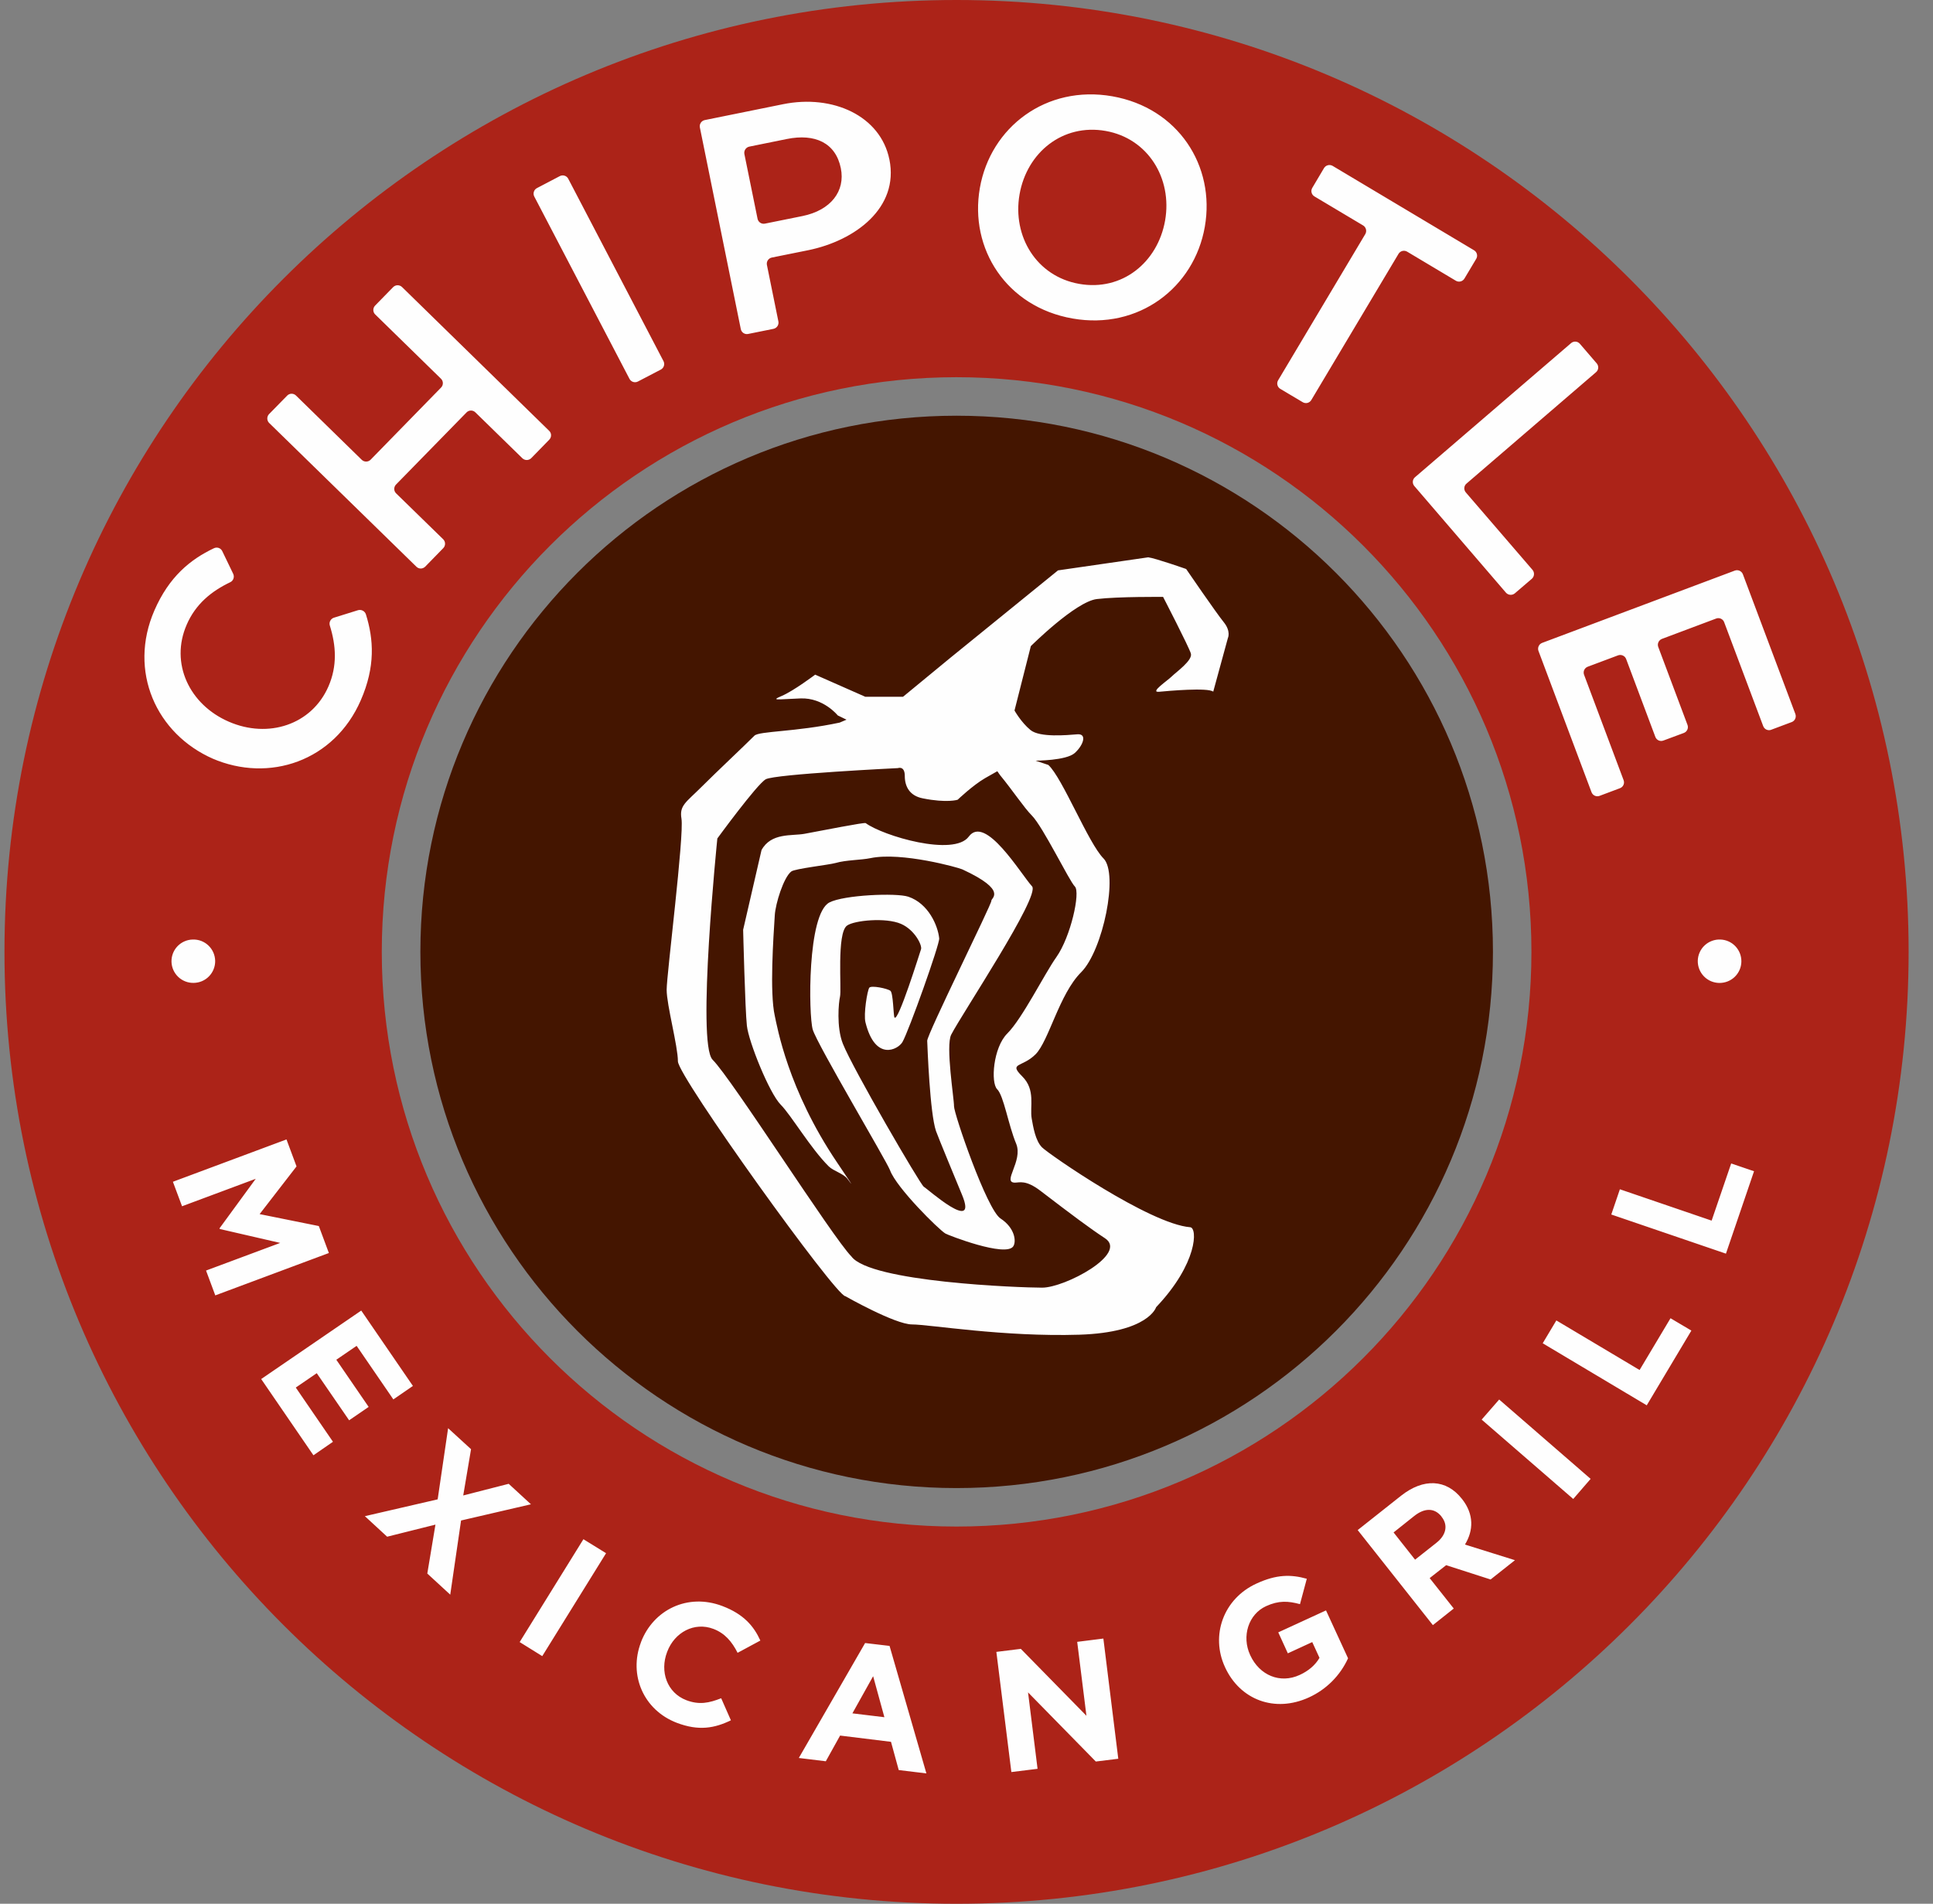
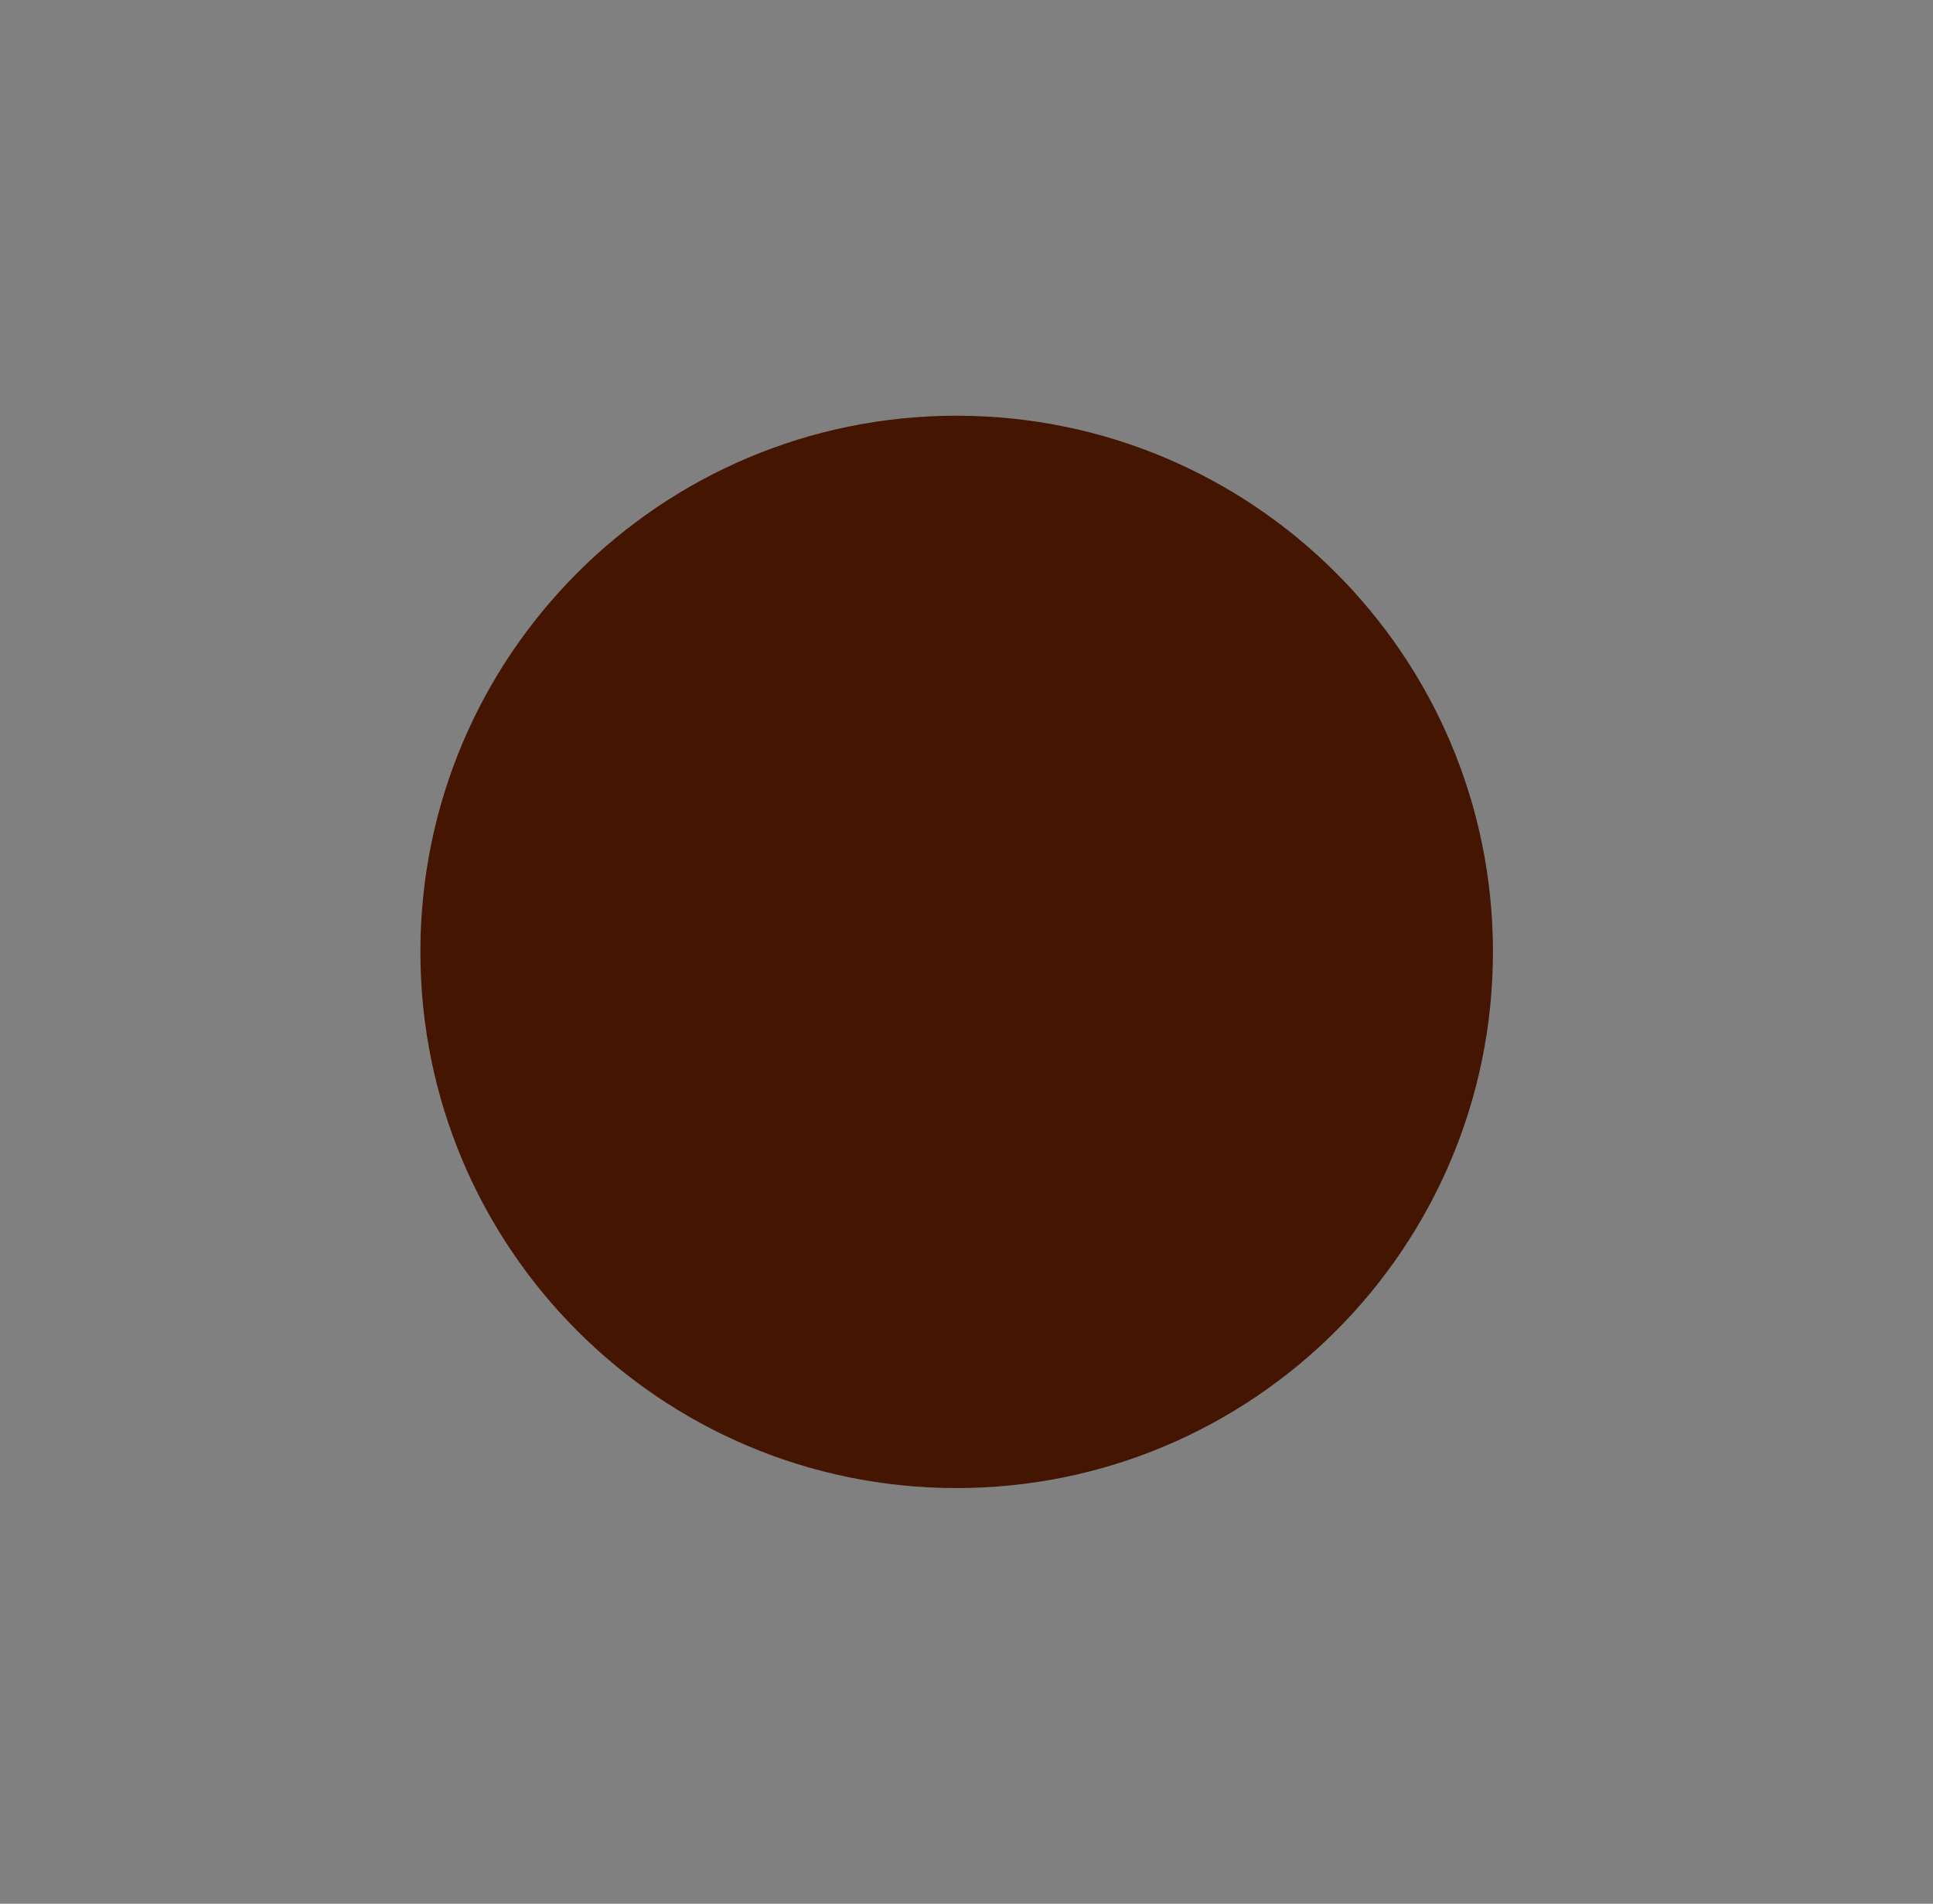
<svg xmlns="http://www.w3.org/2000/svg" width="67" height="66" viewBox="0 0 67 66" fill="none">
  <rect x="0" y="0" width="67" height="66" fill="#808080" stroke="none" />
  <g clip-path="url(#clip0_240_350)">
-     <path fill-rule="evenodd" clip-rule="evenodd" d="M33.152 13.077C22.154 13.077 13.233 21.997 13.233 32.998C13.233 44.004 22.154 52.923 33.152 52.923C44.16 52.923 53.081 44.003 53.081 32.998C53.081 21.996 44.16 13.077 33.152 13.077ZM66.155 32.998C66.155 51.225 51.38 66 33.152 66C14.93 66 0.155 51.225 0.155 32.998C0.155 14.776 14.93 0 33.152 0C51.38 0 66.155 14.776 66.155 32.998Z" fill="#AC2318" />
    <path fill-rule="evenodd" clip-rule="evenodd" d="M51.747 32.997C51.747 43.265 43.424 51.589 33.153 51.589C22.892 51.589 14.571 43.265 14.571 32.997C14.571 22.735 22.892 14.412 33.153 14.412C43.424 14.412 51.747 22.735 51.747 32.997Z" fill="#441500" />
-     <path fill-rule="evenodd" clip-rule="evenodd" d="M36.122 44.641C36.913 44.641 39.117 43.467 38.3 42.928C37.783 42.589 37.177 42.136 36.057 41.279C35.555 40.896 35.335 41 35.181 41C34.719 41 35.468 40.253 35.222 39.652C34.948 38.996 34.793 37.991 34.564 37.763C34.332 37.531 34.427 36.317 34.911 35.833C35.44 35.305 36.198 33.769 36.616 33.18C37.113 32.477 37.454 30.934 37.257 30.735C37.058 30.538 36.154 28.663 35.761 28.268C35.505 28.014 35.087 27.386 34.667 26.877L34.568 26.737L34.143 26.978C33.718 27.224 33.193 27.726 33.193 27.726C33.193 27.726 32.828 27.847 31.982 27.677C31.526 27.587 31.361 27.265 31.361 26.901C31.361 26.537 31.123 26.629 31.123 26.629C31.123 26.629 26.854 26.836 26.54 27.017C26.229 27.197 24.864 29.068 24.864 29.068C24.864 29.068 24.139 36.175 24.699 36.738C25.369 37.405 28.858 42.902 29.511 43.559C30.16 44.447 35.331 44.641 36.122 44.641ZM27.881 28.907C27.441 28.986 26.729 28.861 26.395 29.471L25.758 32.234C25.758 32.234 25.826 35.009 25.888 35.56C25.947 36.108 26.663 37.897 27.062 38.299C27.416 38.653 28.103 39.821 28.726 40.437C28.894 40.602 29.236 40.682 29.379 40.876C29.638 41.226 29.476 40.985 29.012 40.298C27.306 37.771 26.938 35.59 26.855 35.217C26.673 34.404 26.807 32.494 26.855 31.729C26.88 31.324 27.161 30.415 27.428 30.212C27.553 30.115 28.724 29.985 28.96 29.919C29.325 29.812 29.843 29.819 30.178 29.749C31.251 29.528 33.222 30.077 33.356 30.14C34.961 30.883 34.337 31.142 34.362 31.229C34.386 31.319 32.128 35.87 32.138 36.083C32.148 36.315 32.23 38.591 32.443 39.212C32.506 39.397 33.219 41.118 33.348 41.43C33.913 42.798 32.133 41.203 32.018 41.14C31.903 41.075 29.554 37.042 29.215 36.185C28.986 35.609 29.07 34.741 29.115 34.557C29.177 34.304 28.994 32.356 29.357 32.09C29.603 31.909 30.701 31.798 31.232 32.03C31.714 32.242 31.973 32.783 31.923 32.911C31.885 33.018 31.122 35.479 31.003 35.272C30.965 35.205 30.962 34.426 30.862 34.349C30.76 34.269 30.2 34.153 30.131 34.242C30.062 34.334 29.927 35.16 29.998 35.443C30.337 36.81 31.128 36.385 31.278 36.129C31.499 35.75 32.574 32.729 32.554 32.533C32.509 32.089 32.18 31.322 31.483 31.087C31.065 30.948 29.247 31.026 28.747 31.287C27.979 31.69 28.024 35.184 28.17 35.692C28.316 36.197 30.736 40.26 30.85 40.572C31.074 41.181 32.538 42.628 32.768 42.764C32.863 42.822 34.862 43.598 35.121 43.208C35.233 43.039 35.178 42.568 34.678 42.242C34.202 41.93 33.063 38.609 33.067 38.349C33.072 38.102 32.771 36.254 32.97 35.87C33.348 35.135 36.07 31.056 35.772 30.728C35.373 30.287 34.152 28.227 33.579 29.003C33.062 29.705 30.616 28.982 30.006 28.536C29.961 28.502 28.518 28.79 27.881 28.907ZM39.799 19.321C40.041 19.35 41.113 19.726 41.113 19.726C41.113 19.726 42.148 21.239 42.412 21.564C42.678 21.889 42.559 22.124 42.559 22.124L42.052 23.979C41.865 23.829 40.495 23.952 40.17 23.983C39.843 24.011 40.466 23.598 40.614 23.451C40.761 23.303 41.352 22.89 41.276 22.654C41.205 22.417 40.314 20.694 40.314 20.694C40.314 20.694 38.758 20.679 38.02 20.768C37.281 20.855 35.73 22.4 35.73 22.4L35.164 24.632C35.164 24.632 35.393 25.043 35.718 25.309C36.042 25.575 36.987 25.485 37.34 25.457C37.693 25.428 37.548 25.84 37.252 26.106C36.957 26.371 35.895 26.371 35.895 26.371L36.336 26.519C36.825 26.962 37.721 29.231 38.249 29.761C38.776 30.287 38.232 32.948 37.475 33.705C36.715 34.46 36.354 36.091 35.892 36.553C35.428 37.015 34.949 36.835 35.428 37.312C35.909 37.788 35.685 38.364 35.761 38.785C35.81 39.056 35.886 39.549 36.12 39.779C36.348 40.009 39.848 42.435 41.254 42.546C41.511 42.567 41.514 43.802 40.072 45.319C40.072 45.319 39.815 46.194 37.411 46.272C34.788 46.354 32.208 45.916 31.614 45.916C31.023 45.916 29.299 44.936 29.299 44.936C28.971 44.936 23.497 37.319 23.497 36.794C23.497 36.266 23.107 34.841 23.107 34.313C23.107 33.787 23.718 28.963 23.62 28.379C23.543 27.921 23.782 27.814 24.31 27.286C24.836 26.76 25.788 25.867 26.149 25.505C26.312 25.343 27.574 25.378 29.104 25.051L29.341 24.95L29.037 24.802C29.037 24.802 28.544 24.184 27.749 24.213C26.953 24.242 26.686 24.302 27.1 24.125C27.513 23.949 28.255 23.389 28.255 23.389L29.99 24.155H31.301L32.944 22.802L36.672 19.774L39.799 19.321ZM59.63 32.572C59.53 32.568 59.431 32.584 59.337 32.619C59.243 32.654 59.157 32.707 59.084 32.776C59.011 32.844 58.953 32.926 58.912 33.018C58.871 33.109 58.849 33.208 58.847 33.308C58.845 33.408 58.863 33.508 58.9 33.601C58.937 33.694 58.992 33.779 59.062 33.85C59.132 33.922 59.215 33.979 59.308 34.018C59.4 34.056 59.499 34.077 59.599 34.077C59.797 34.078 59.988 34.002 60.13 33.864C60.272 33.726 60.354 33.538 60.358 33.339C60.362 33.141 60.288 32.95 60.152 32.806C60.016 32.662 59.828 32.578 59.63 32.572L59.63 32.572ZM6.47 21.659C6.779 20.944 7.322 20.499 7.983 20.183C8.035 20.158 8.074 20.113 8.092 20.059C8.111 20.005 8.107 19.945 8.083 19.894L7.703 19.105C7.678 19.054 7.634 19.015 7.58 18.996C7.526 18.978 7.467 18.982 7.416 19.006C6.595 19.395 5.859 19.997 5.352 21.162C4.437 23.265 5.41 25.445 7.392 26.309L7.352 26.292C9.334 27.154 11.591 26.38 12.505 24.277C13.014 23.112 12.954 22.164 12.682 21.296C12.664 21.242 12.626 21.198 12.575 21.171C12.525 21.145 12.466 21.139 12.411 21.154L11.573 21.415C11.519 21.432 11.474 21.471 11.447 21.521C11.421 21.572 11.415 21.631 11.432 21.686C11.65 22.383 11.695 23.084 11.384 23.798C10.804 25.128 9.296 25.615 7.929 25.019C6.559 24.425 5.889 22.99 6.47 21.66V21.659ZM26.512 7.753C26.456 7.764 26.398 7.753 26.351 7.722C26.303 7.691 26.27 7.642 26.258 7.586L25.801 5.339C25.791 5.282 25.802 5.224 25.834 5.176C25.866 5.128 25.916 5.095 25.972 5.083L27.273 4.819C28.248 4.622 28.965 4.951 29.144 5.831C29.305 6.625 28.8 7.289 27.815 7.49L26.513 7.753H26.512ZM30.827 5.529C30.521 4.016 28.866 3.262 27.14 3.613L24.427 4.163C24.371 4.175 24.322 4.208 24.291 4.255C24.259 4.303 24.247 4.361 24.258 4.417L25.677 11.409C25.699 11.524 25.814 11.603 25.93 11.578L26.811 11.4C26.867 11.388 26.916 11.354 26.948 11.306C26.98 11.258 26.991 11.2 26.98 11.144L26.582 9.184C26.571 9.128 26.583 9.069 26.614 9.022C26.646 8.974 26.695 8.941 26.751 8.929L28.011 8.675C29.643 8.342 31.167 7.205 30.828 5.529L30.827 5.529ZM61.393 25.3C61.367 25.31 61.338 25.315 61.31 25.314C61.282 25.313 61.254 25.306 61.228 25.295C61.202 25.283 61.179 25.267 61.16 25.246C61.14 25.225 61.125 25.201 61.115 25.174L59.762 21.572C59.753 21.545 59.738 21.52 59.719 21.5C59.7 21.479 59.677 21.462 59.651 21.45C59.625 21.438 59.597 21.431 59.569 21.43C59.541 21.429 59.512 21.433 59.486 21.443L57.603 22.15C57.55 22.171 57.506 22.212 57.483 22.264C57.459 22.316 57.457 22.375 57.477 22.429L58.491 25.132C58.511 25.185 58.509 25.245 58.485 25.297C58.461 25.349 58.418 25.39 58.365 25.41L57.654 25.674C57.6 25.694 57.541 25.692 57.489 25.669C57.438 25.645 57.397 25.602 57.377 25.549L56.364 22.847C56.343 22.793 56.303 22.75 56.251 22.727C56.199 22.703 56.14 22.7 56.087 22.719L55.033 23.114C55.006 23.124 54.981 23.139 54.96 23.159C54.94 23.178 54.923 23.201 54.911 23.227C54.899 23.253 54.892 23.281 54.892 23.31C54.891 23.338 54.895 23.367 54.906 23.394L56.276 27.047C56.286 27.074 56.291 27.102 56.29 27.131C56.289 27.159 56.283 27.187 56.271 27.213C56.259 27.239 56.242 27.262 56.221 27.282C56.2 27.301 56.176 27.316 56.149 27.326L55.441 27.592C55.415 27.602 55.386 27.606 55.358 27.605C55.33 27.604 55.302 27.597 55.276 27.585C55.251 27.574 55.227 27.557 55.208 27.536C55.189 27.515 55.174 27.491 55.164 27.465L53.325 22.566C53.305 22.512 53.308 22.453 53.332 22.401C53.355 22.349 53.398 22.309 53.452 22.288L60.13 19.782C60.184 19.762 60.243 19.764 60.295 19.787C60.348 19.811 60.389 19.854 60.41 19.908L62.231 24.757C62.249 24.811 62.246 24.87 62.223 24.921C62.199 24.973 62.156 25.013 62.103 25.033L61.393 25.299V25.3ZM54.456 11.895C54.478 11.876 54.502 11.862 54.529 11.854C54.556 11.845 54.584 11.841 54.612 11.843C54.64 11.845 54.668 11.853 54.693 11.866C54.718 11.878 54.74 11.896 54.759 11.917L55.345 12.599C55.382 12.642 55.4 12.699 55.396 12.756C55.391 12.813 55.364 12.866 55.321 12.903L50.831 16.765C50.809 16.783 50.791 16.805 50.778 16.83C50.765 16.855 50.757 16.883 50.755 16.911C50.752 16.94 50.755 16.968 50.764 16.995C50.773 17.022 50.787 17.047 50.805 17.069L53.119 19.757C53.195 19.848 53.185 19.985 53.097 20.064L52.506 20.57C52.462 20.607 52.406 20.625 52.348 20.621C52.291 20.617 52.237 20.591 52.199 20.548L49.021 16.849C48.984 16.805 48.966 16.749 48.97 16.692C48.974 16.636 49.001 16.583 49.044 16.546L54.456 11.895ZM45.451 13.869C45.437 13.893 45.418 13.915 45.395 13.931C45.372 13.948 45.346 13.961 45.319 13.968C45.291 13.975 45.263 13.976 45.235 13.972C45.206 13.968 45.179 13.959 45.155 13.944L44.374 13.48C44.326 13.45 44.291 13.403 44.277 13.347C44.263 13.292 44.272 13.233 44.301 13.184L47.324 8.113C47.352 8.063 47.36 8.005 47.346 7.949C47.332 7.894 47.297 7.847 47.249 7.817L45.559 6.809C45.535 6.794 45.514 6.775 45.497 6.753C45.48 6.73 45.468 6.705 45.461 6.677C45.454 6.65 45.452 6.622 45.456 6.594C45.461 6.566 45.47 6.539 45.484 6.515L45.892 5.827C45.922 5.778 45.97 5.742 46.026 5.728C46.081 5.714 46.141 5.722 46.191 5.751L51.091 8.676C51.115 8.69 51.137 8.709 51.154 8.732C51.171 8.754 51.184 8.78 51.191 8.808C51.198 8.835 51.2 8.864 51.196 8.892C51.192 8.92 51.183 8.947 51.168 8.972L50.758 9.659C50.728 9.708 50.68 9.743 50.625 9.757C50.57 9.771 50.511 9.762 50.462 9.733L48.772 8.724C48.722 8.695 48.663 8.687 48.607 8.701C48.551 8.716 48.504 8.751 48.474 8.801L45.451 13.869ZM38.32 4.539C36.839 4.279 35.596 5.279 35.339 6.737C35.084 8.196 35.928 9.583 37.408 9.842C38.89 10.104 40.127 9.101 40.384 7.644C40.638 6.187 39.795 4.798 38.32 4.539ZM37.177 11.042C34.885 10.641 33.593 8.626 33.963 6.517C34.331 4.41 36.262 2.936 38.553 3.338C40.837 3.74 42.131 5.753 41.76 7.864C41.391 9.973 39.465 11.444 37.177 11.042ZM19.405 6.105C19.456 6.079 19.515 6.074 19.57 6.091C19.624 6.108 19.67 6.146 19.696 6.197L22.998 12.521C23.024 12.572 23.029 12.631 23.012 12.685C22.994 12.74 22.956 12.786 22.906 12.812L22.112 13.226C22.061 13.253 22.002 13.258 21.948 13.242C21.893 13.225 21.847 13.187 21.82 13.137L18.518 6.812C18.492 6.761 18.487 6.702 18.505 6.647C18.522 6.593 18.56 6.547 18.611 6.521L19.405 6.105ZM13.726 16.799C13.644 16.884 13.644 17.02 13.729 17.103L15.363 18.697C15.403 18.737 15.426 18.791 15.426 18.848C15.427 18.905 15.405 18.96 15.366 19.001L14.738 19.645C14.718 19.665 14.694 19.681 14.668 19.692C14.642 19.704 14.614 19.709 14.586 19.71C14.558 19.71 14.53 19.705 14.504 19.694C14.477 19.683 14.454 19.668 14.434 19.648L9.328 14.662C9.288 14.622 9.265 14.567 9.265 14.51C9.264 14.453 9.286 14.398 9.325 14.357L9.953 13.716C9.972 13.695 9.996 13.679 10.022 13.668C10.048 13.656 10.076 13.65 10.104 13.65C10.133 13.65 10.161 13.655 10.187 13.665C10.213 13.676 10.237 13.691 10.258 13.711L12.539 15.941C12.581 15.981 12.636 16.003 12.693 16.002C12.75 16.002 12.805 15.978 12.845 15.938L15.289 13.435C15.329 13.394 15.351 13.339 15.35 13.282C15.35 13.225 15.327 13.171 15.286 13.131L13.004 10.9C12.963 10.86 12.94 10.806 12.94 10.749C12.939 10.692 12.961 10.637 13 10.596L13.627 9.954C13.668 9.913 13.722 9.89 13.779 9.889C13.837 9.889 13.892 9.91 13.934 9.95L19.036 14.937C19.121 15.019 19.122 15.155 19.04 15.241L18.413 15.884C18.372 15.924 18.318 15.947 18.26 15.948C18.203 15.948 18.148 15.927 18.106 15.887L16.475 14.294C16.434 14.254 16.379 14.232 16.322 14.233C16.265 14.233 16.211 14.257 16.171 14.298L13.726 16.799ZM7.141 44.048L9.712 43.09L7.617 42.607L7.608 42.585L8.864 40.867L6.31 41.819L5.993 40.97L9.93 39.502L10.278 40.437L8.999 42.091L11.051 42.505L11.399 43.44L7.462 44.909L7.142 44.048H7.141ZM59.823 43.462L55.849 42.105L56.147 41.23L59.327 42.317L60.005 40.335L60.797 40.605L59.823 43.462ZM57.078 48.72L53.472 46.569L53.945 45.777L56.83 47.496L57.902 45.701L58.625 46.129L57.078 48.72ZM54.53 51.967L51.356 49.215L51.963 48.519L55.133 51.27L54.53 51.967ZM49.963 52.575C49.718 52.266 49.373 52.277 49.021 52.555L48.303 53.127L49.048 54.071L49.783 53.49C50.137 53.215 50.192 52.864 49.969 52.587L49.963 52.575ZM51.666 54.758L50.125 54.262L49.554 54.71L50.389 55.765L49.665 56.34L47.059 53.045L48.563 51.854C49.343 51.238 50.132 51.28 50.668 51.959L50.675 51.967C51.095 52.498 51.075 53.061 50.777 53.547L52.51 54.089L51.666 54.758ZM45.372 58.845C44.183 59.391 42.98 58.93 42.461 57.8L42.457 57.79C41.957 56.705 42.397 55.426 43.554 54.898C44.241 54.582 44.739 54.577 45.295 54.733L45.059 55.613C44.651 55.503 44.324 55.481 43.883 55.683C43.271 55.964 43.032 56.728 43.331 57.375L43.336 57.386C43.658 58.084 44.373 58.379 45.047 58.068C45.355 57.928 45.59 57.725 45.735 57.475L45.484 56.928L44.638 57.318L44.306 56.591L45.961 55.83L46.725 57.49C46.452 58.09 45.971 58.571 45.372 58.845ZM37.982 61.069L35.633 58.672L35.963 61.322L35.055 61.434L34.535 57.268L35.383 57.163L37.657 59.483L37.337 56.92L38.244 56.806L38.761 60.973L37.982 61.069ZM30.264 58.111L29.545 59.399L30.654 59.533L30.264 58.111ZM31.151 61.365L30.883 60.386L29.119 60.169L28.624 61.06L27.688 60.946L29.986 56.961L30.833 57.061L32.11 61.481L31.151 61.365ZM23.459 59.727C22.303 59.284 21.785 58.069 22.215 56.94L22.218 56.928C22.645 55.812 23.832 55.22 25.039 55.679C25.779 55.96 26.128 56.377 26.355 56.875L25.566 57.3C25.368 56.909 25.122 56.622 24.73 56.472C24.067 56.219 23.382 56.587 23.126 57.263L23.122 57.274C22.865 57.946 23.116 58.685 23.79 58.943C24.238 59.113 24.582 59.039 24.997 58.875L25.334 59.64C24.766 59.916 24.216 60.015 23.459 59.727ZM18.012 56.928L20.222 53.362L21.007 53.847L18.795 57.415L18.012 56.928ZM14.811 54.552L15.093 52.856L13.419 53.275L12.647 52.563L15.17 51.98L15.532 49.513L16.327 50.241L16.056 51.845L17.632 51.441L18.403 52.151L15.981 52.713L15.606 55.284L14.811 54.552ZM9.053 47.809L12.521 45.435L14.312 48.048L13.634 48.515L12.361 46.658L11.657 47.14L12.778 48.775L12.101 49.239L10.979 47.606L10.252 48.104L11.541 49.984L10.864 50.452L9.053 47.809ZM5.944 33.34C5.949 33.539 6.032 33.728 6.176 33.866C6.32 34.004 6.512 34.079 6.712 34.075C6.811 34.074 6.909 34.054 7.001 34.015C7.093 33.976 7.175 33.919 7.245 33.847C7.314 33.776 7.369 33.692 7.405 33.599C7.442 33.507 7.46 33.408 7.458 33.308C7.455 33.209 7.434 33.111 7.394 33.02C7.353 32.928 7.295 32.846 7.223 32.778C7.151 32.709 7.066 32.656 6.973 32.62C6.88 32.585 6.781 32.569 6.681 32.572C6.482 32.576 6.292 32.659 6.153 32.803C6.015 32.947 5.94 33.14 5.944 33.34Z" fill="#FEFEFE" />
  </g>
  <defs>
    <clipPath id="clip0_240_350">
      <rect width="66" height="66" fill="white" transform="translate(0.155)" />
    </clipPath>
  </defs>
</svg>